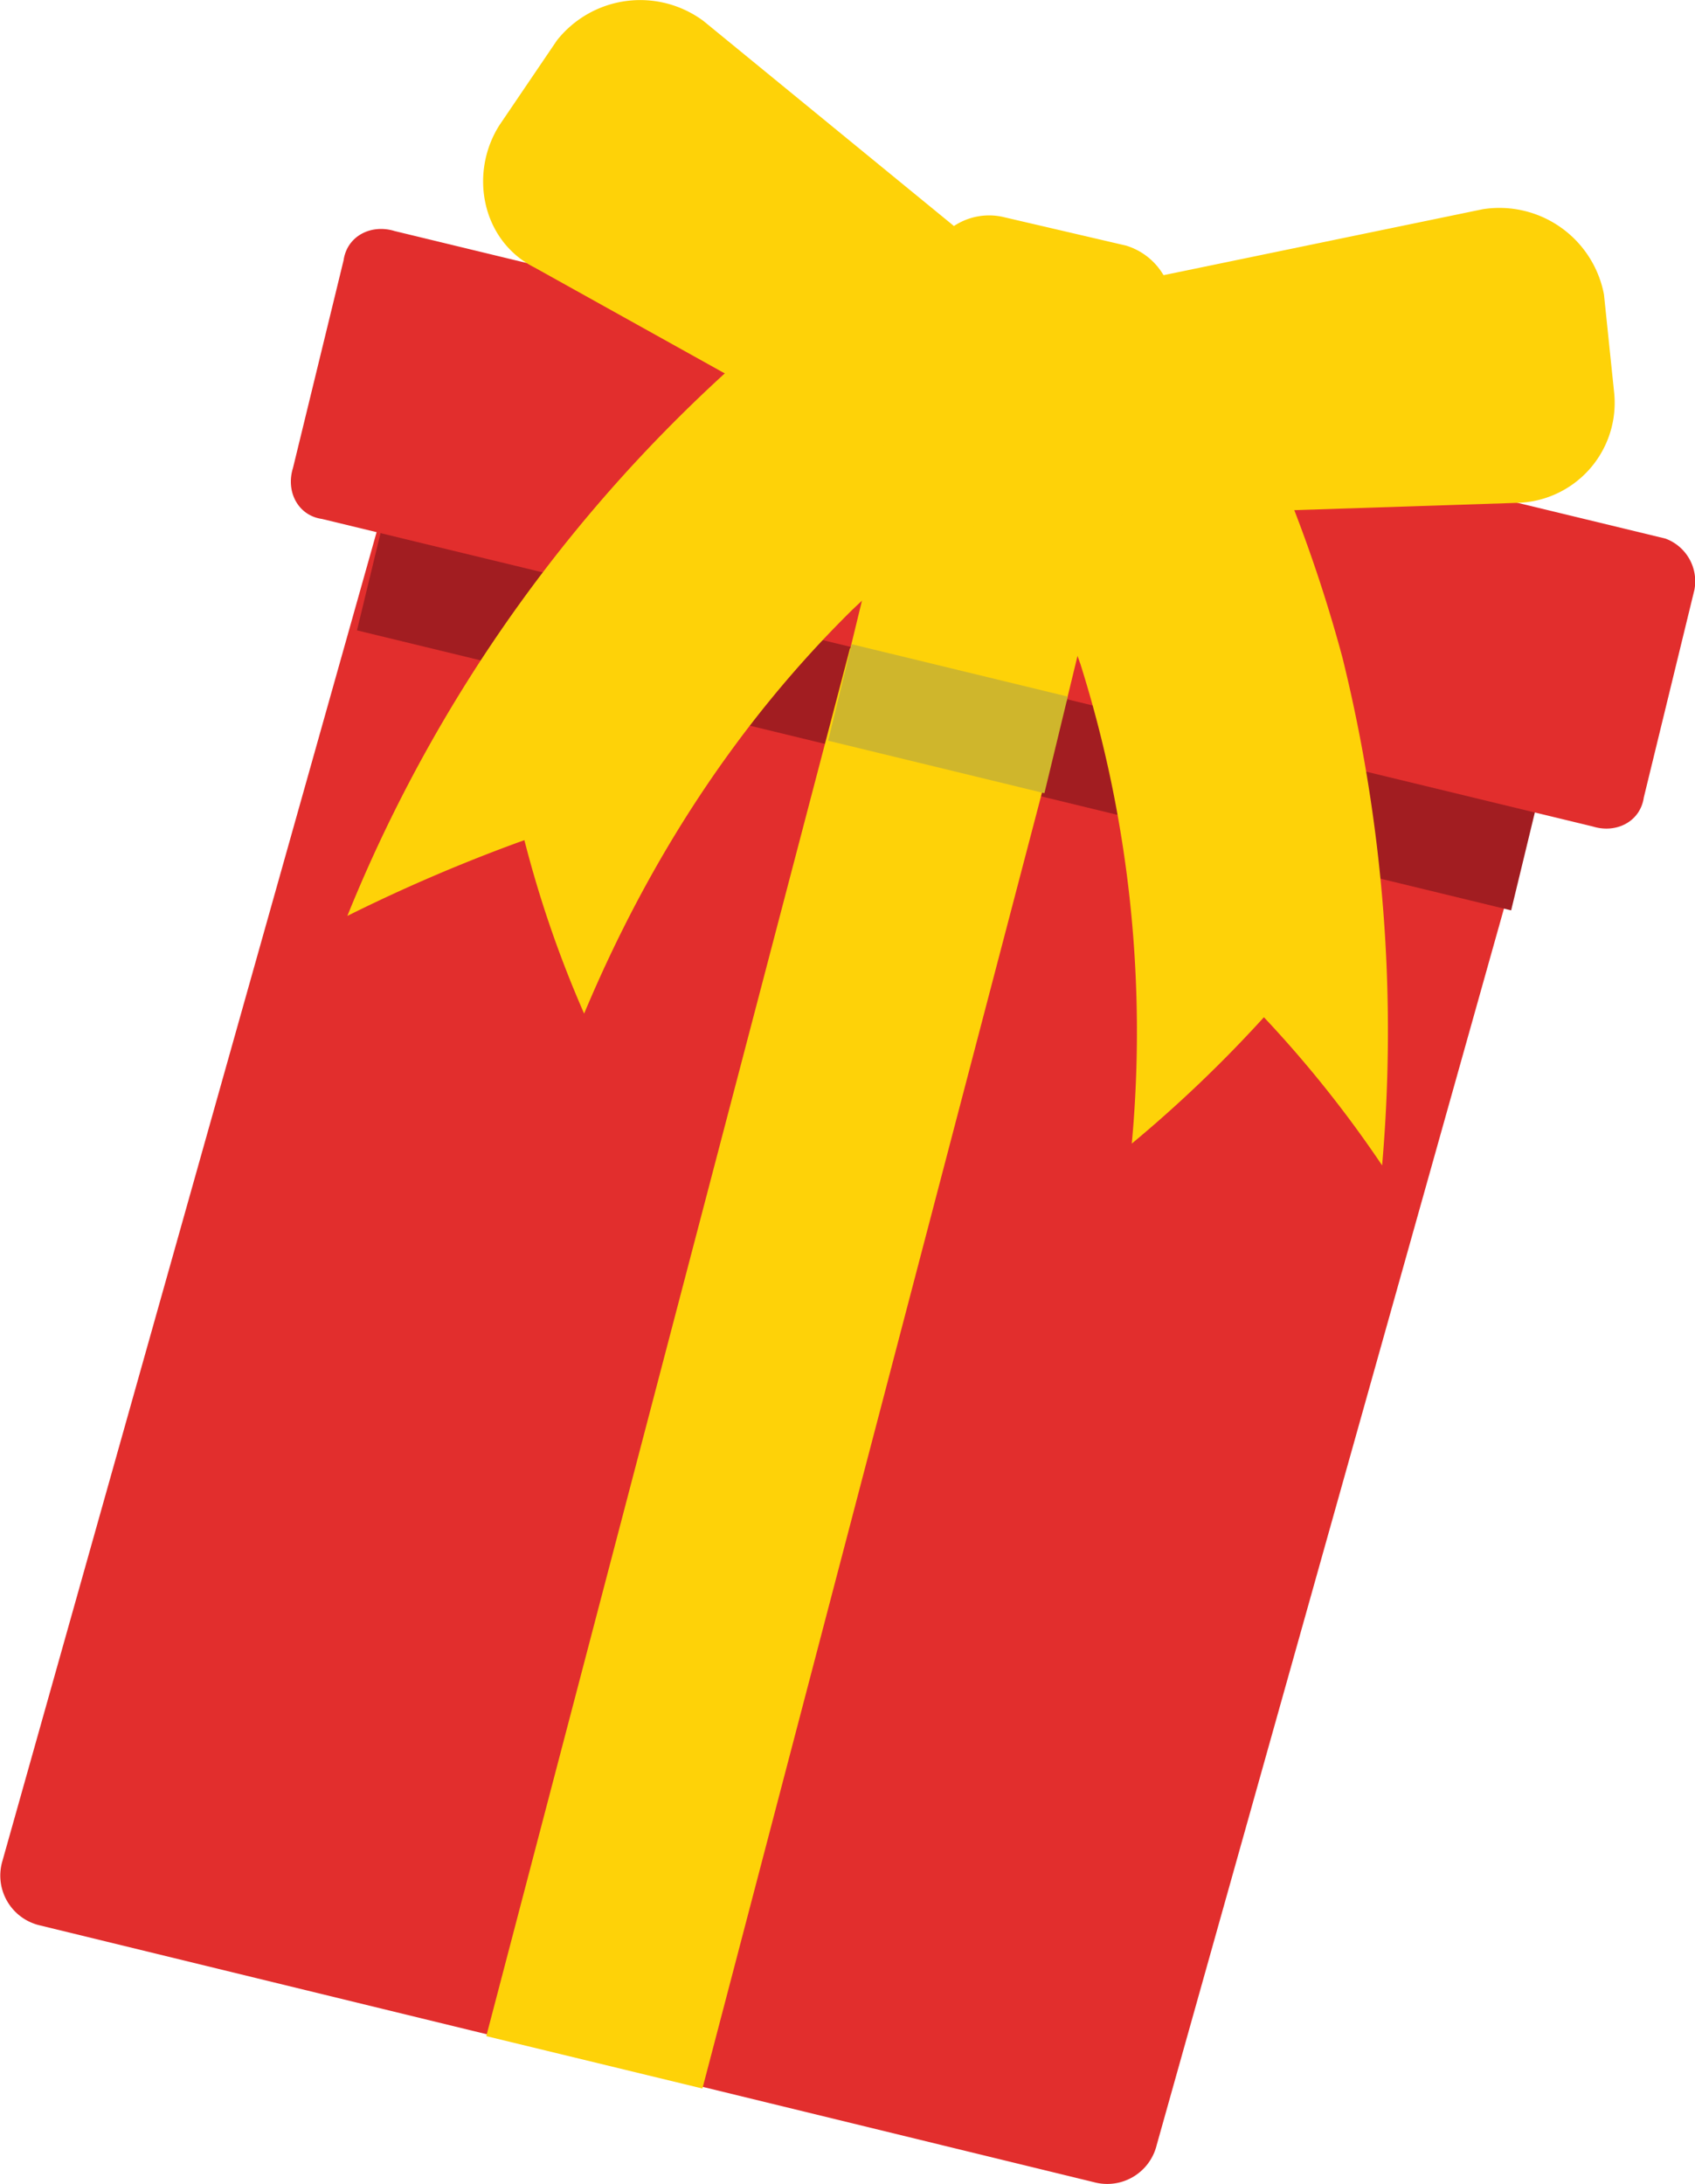
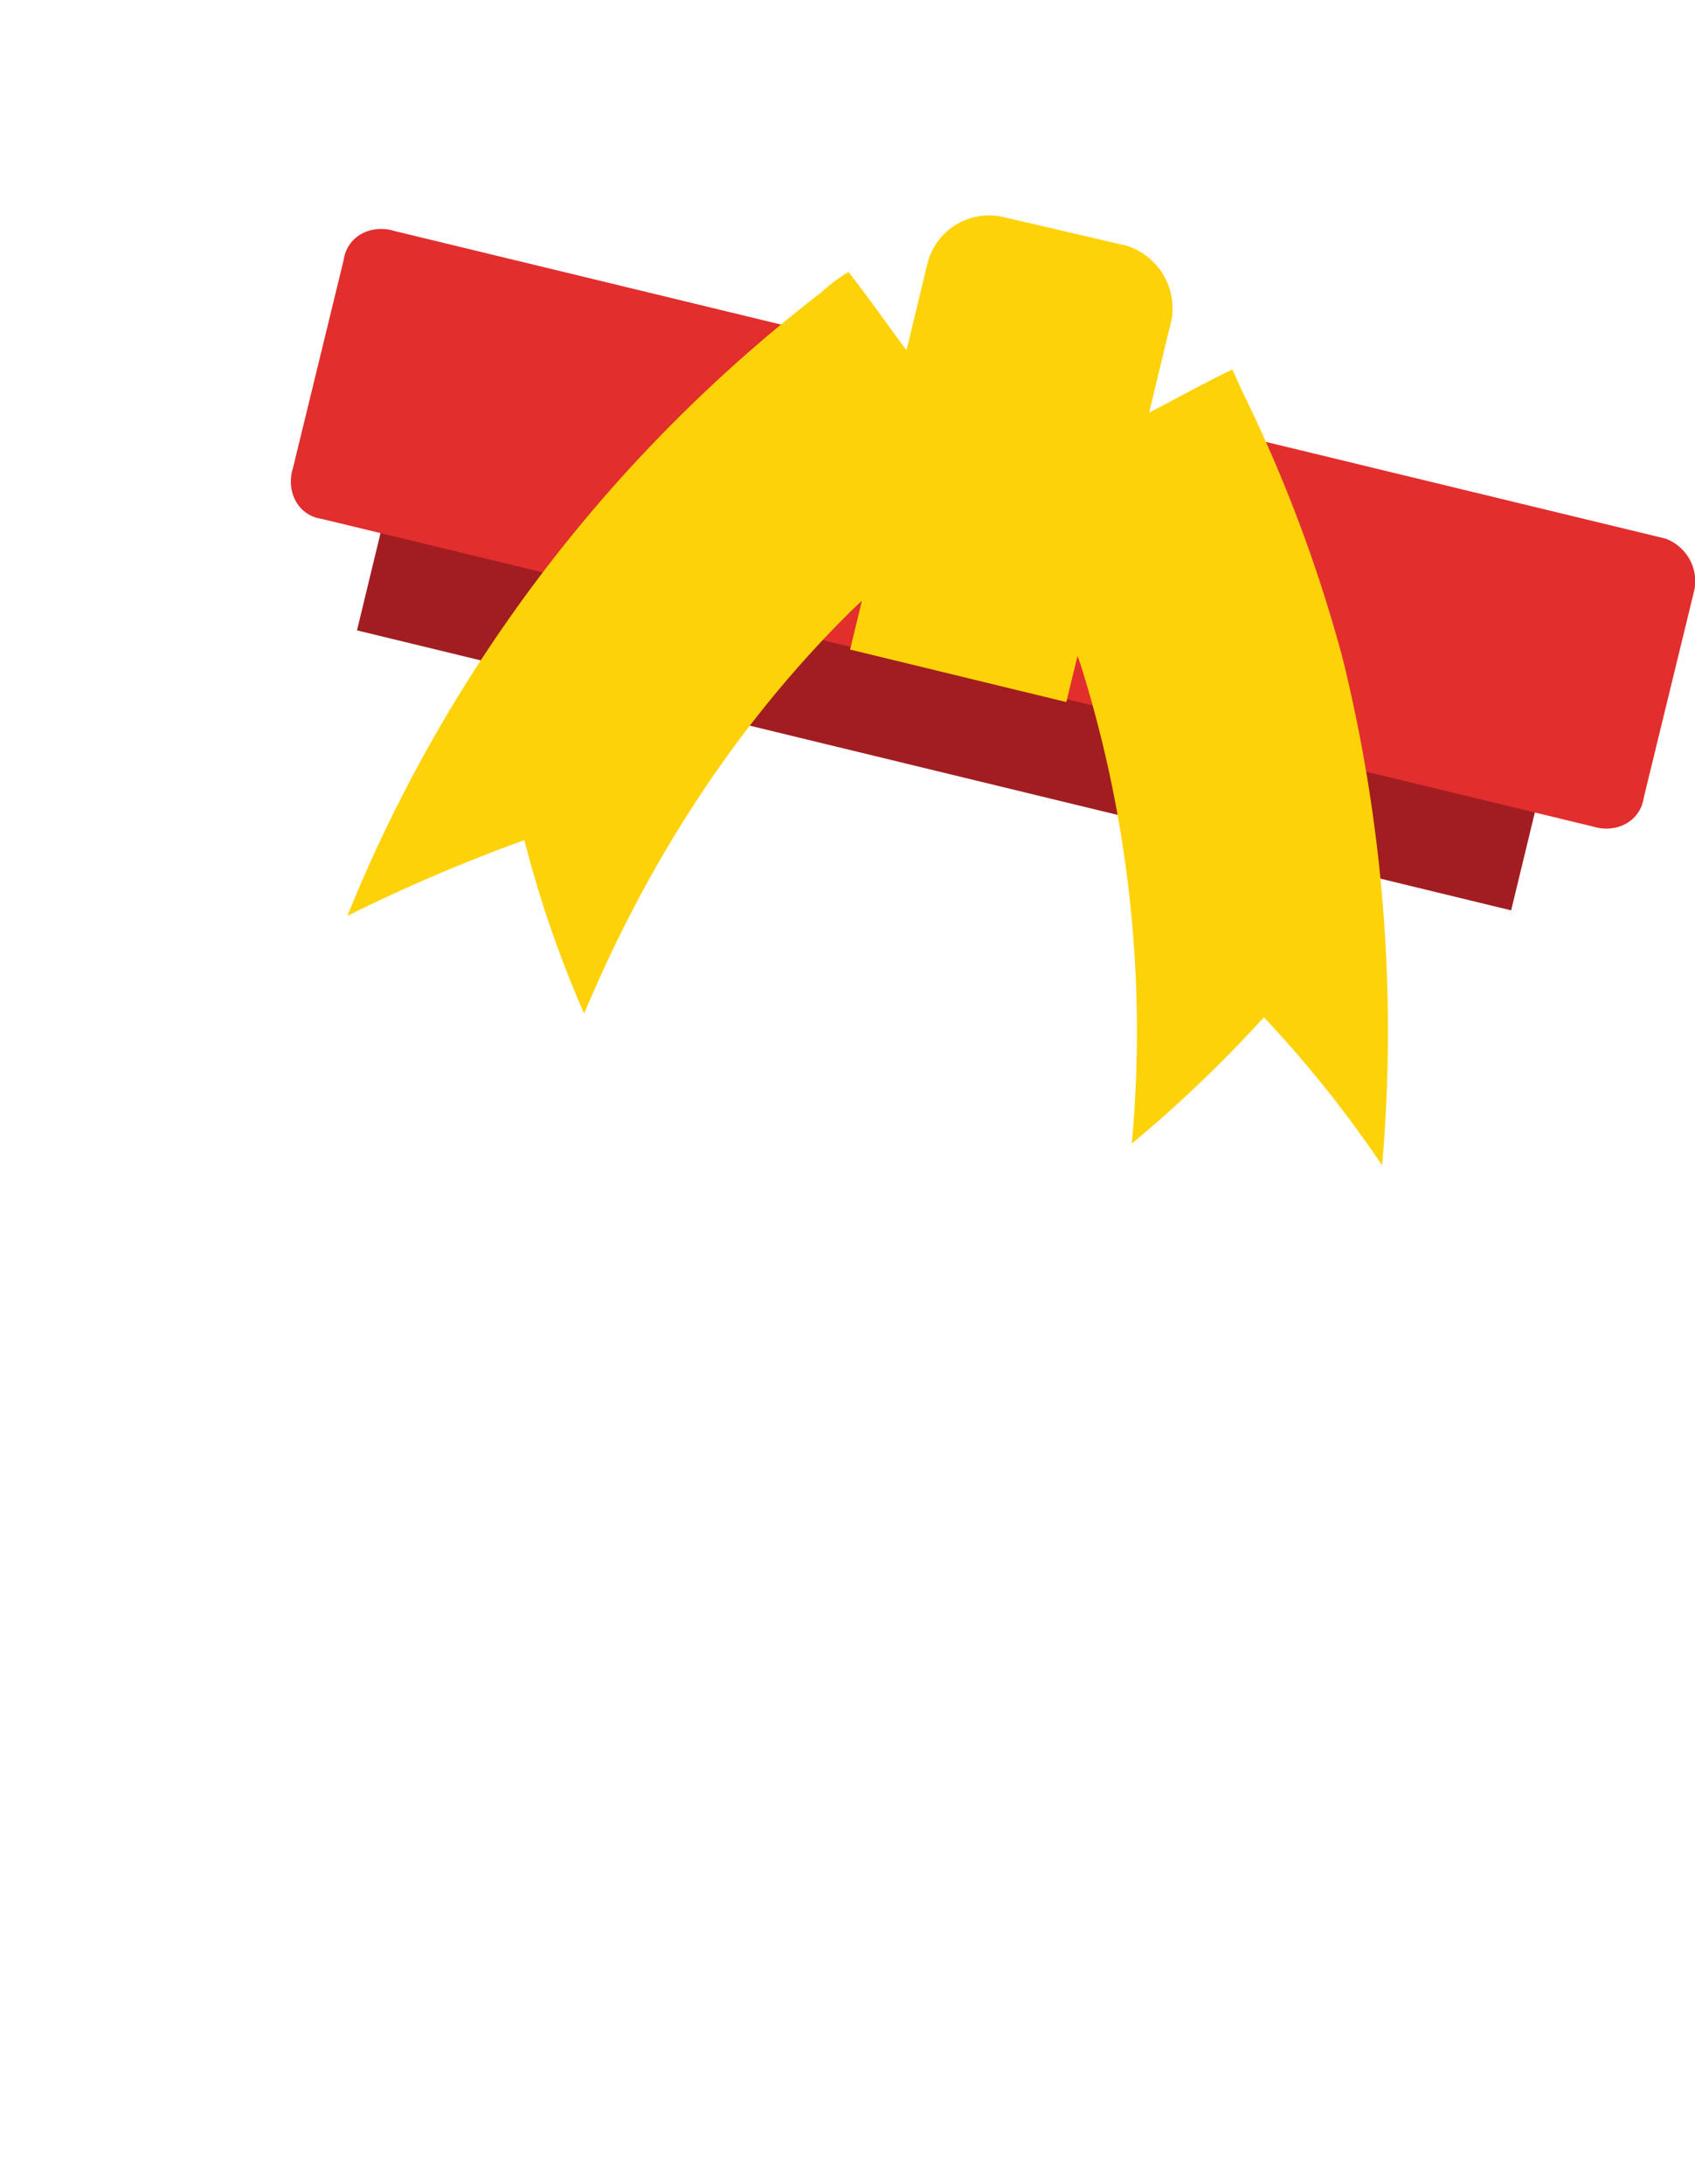
<svg xmlns="http://www.w3.org/2000/svg" viewBox="0 0 186.41 240.09">
  <title>Asset 4</title>
  <g>
-     <path d="M120.32,239.9l-116-28.25a5.62,5.62,0,0,1-4.1-6.9l43.38-154,127,30.62L127.21,235.81A5.6,5.6,0,0,1,120.32,239.9Z" style="fill: #e22e2d" />
    <path d="M43.69,51,39.26,69.3l126.93,30.78,4.42-18.25Z" style="fill: #a21d21" />
    <path d="M186.35,64.82l-5.57,22.85c-.38,2.63-3,4-5.61,3.19L35.41,57.05c-2.63-.37-4-3-3.19-5.6L37.79,28.6c.38-2.64,3-4,5.61-3.2L183.16,59.21A5,5,0,0,1,186.35,64.82Z" style="fill: #e22e2d" />
    <path d="M110.48,53.08l-3.87,2.72C102.32,59.39,98,63,93.77,67,81,79.57,71.27,94.65,64.24,111.43a123.47,123.47,0,0,1-6.57-19.07,183.12,183.12,0,0,0-19.47,8.33A163.75,163.75,0,0,1,68.08,52.78,166.09,166.09,0,0,1,90.31,32.15a18.83,18.83,0,0,1,3-2.25c2.7,3.43,5,6.87,7.67,10.3s5,7.31,7.69,10.74A7.79,7.79,0,0,1,110.48,53.08Z" style="fill: #fed208" />
    <path d="M152,128.12A127.83,127.83,0,0,0,139,111.83a143.52,143.52,0,0,1-14.53,13.89A134.5,134.5,0,0,0,118.82,73c-1.88-5.2-3.75-10.39-6.06-15.58-.46-1.3-1.37-2.59-1.84-3.89.43-.45.87-.46,1.29-.91,3.89-1.84,7.77-4.11,11.66-6s7.76-4.12,11.65-6c.46.86.93,2.16,1.39,3A161.11,161.11,0,0,1,147.64,72.3,171,171,0,0,1,152,128.12Z" style="fill: #fed208" />
    <path d="M98.64,50.19,93.49,71.41l23.78,5.77L122.41,56Z" style="fill: #fed208" />
-     <path d="M163.07,23l-47.83,9.88,2.75,24,48.9-1.6a11,11,0,0,0,10.64-12l-1.13-10.9A11.71,11.71,0,0,0,163.07,23Z" style="fill: #fed208" />
-     <path d="M77.37,2.31l37.88,31-13.51,20L58.79,29.41C53,26.49,51.55,19.09,54.92,13.77l6.33-9.33A11.68,11.68,0,0,1,77.37,2.31Z" style="fill: #fed208" />
    <path d="M123.84,27l-13.62-3.17a7,7,0,0,0-8.19,5L97.26,48.59a7,7,0,0,0,5,8.18l13.62,3.17a7,7,0,0,0,8.19-5l4.77-19.78A7.21,7.21,0,0,0,123.84,27Z" style="fill: #fed208" />
-     <path d="M93.48,71.27l-40,152.57,23.77,5.76L117.25,77Z" style="fill: #fed208" />
-     <path d="M93.66,70.82,91.08,81.43l23.78,5.77,2.57-10.62Z" style="fill: #cfb62c" />
  </g>
</svg>